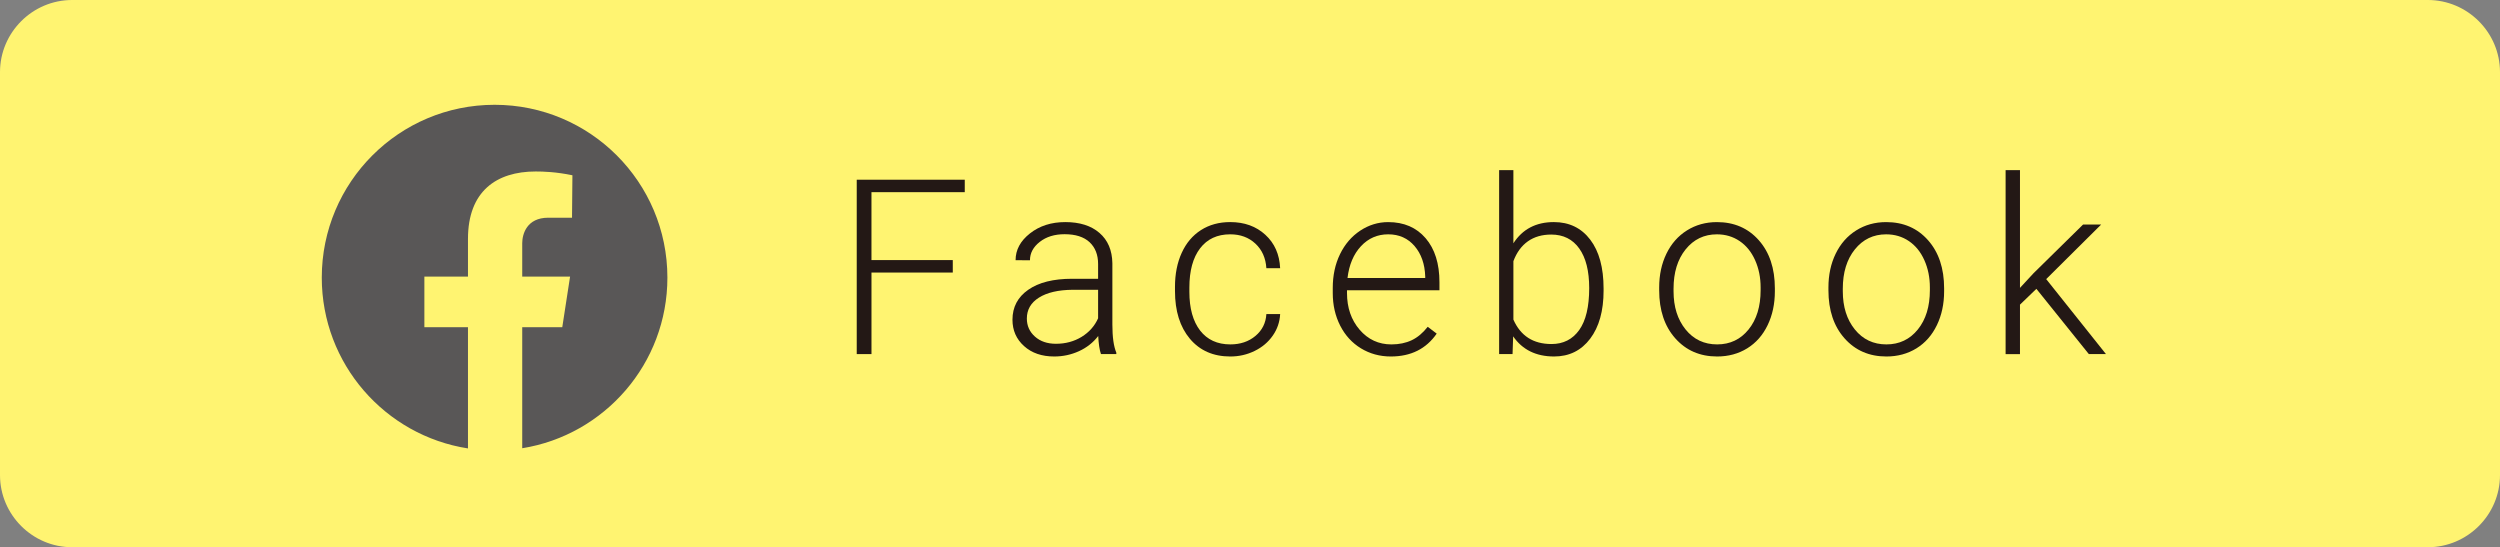
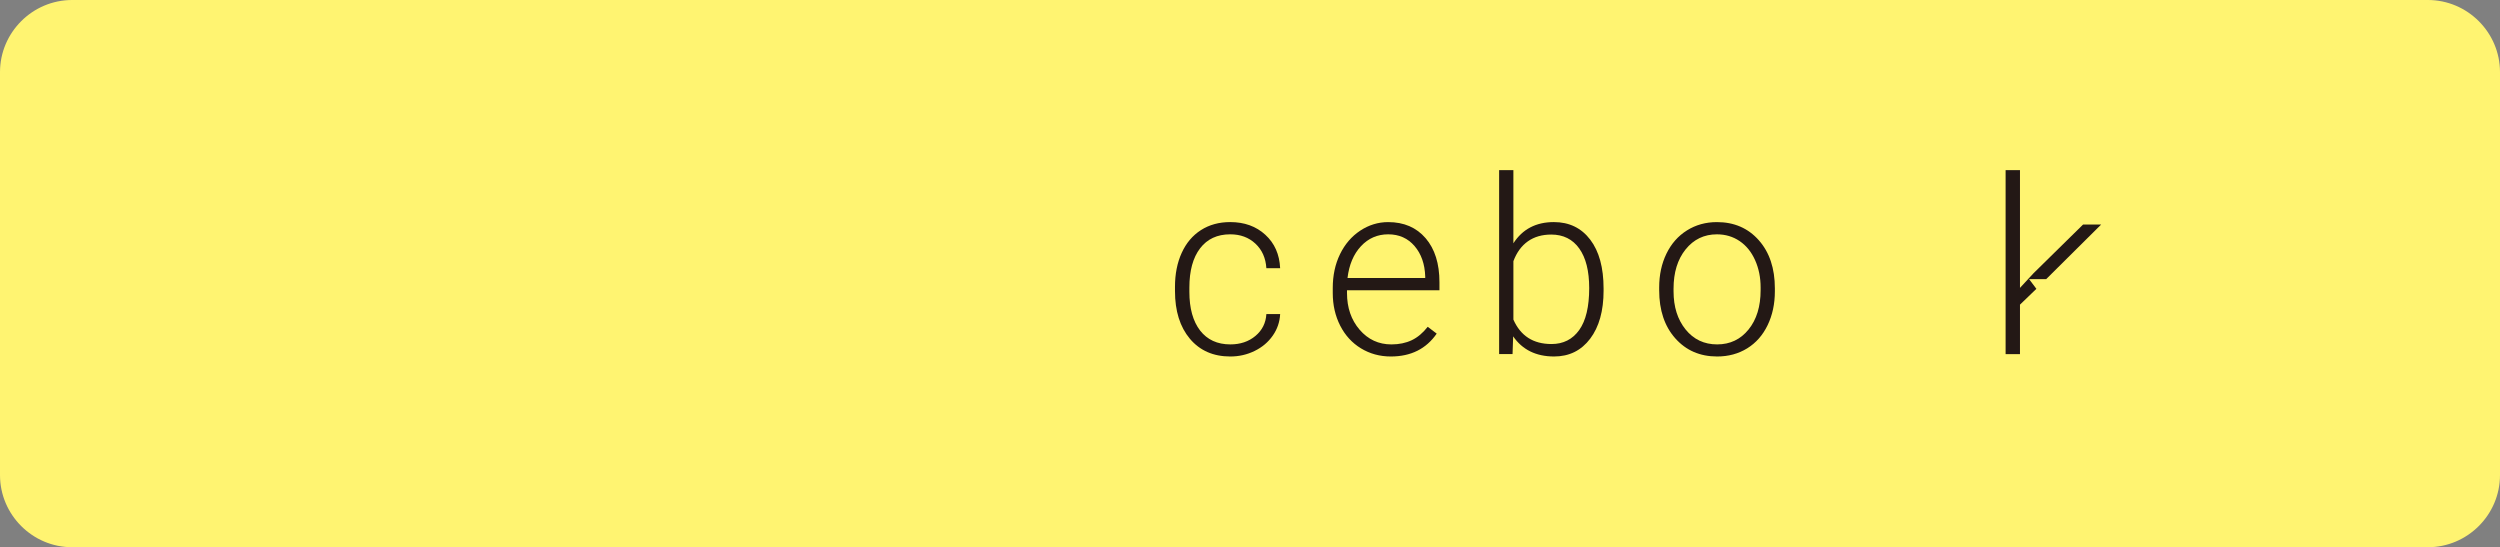
<svg xmlns="http://www.w3.org/2000/svg" version="1.1" x="0px" y="0px" width="173.274px" height="37.928px" viewBox="0 0 173.274 37.928" enable-background="new 0 0 173.274 37.928" xml:space="preserve">
  <rect x="0" y="0" width="173.274" height="37.928" fill="#808080" stroke="none" />
  <g id="写真2">
</g>
  <g id="文字">
</g>
  <g id="ヘッダー_xFF06_フッター">
    <g>
      <g>
        <path fill="#FFF471" d="M173.274,32.928c0,2.75-2.25,5-5,5H5c-2.75,0-5-2.25-5-5V5c0-2.75,2.25-5,5-5h163.274c2.75,0,5,2.25,5,5     V32.928z" />
      </g>
      <g>
-         <path fill="#231815" d="M66.038,18.89h-5.636v5.652H59.38V12.456h7.487v0.863h-6.466v4.707h5.636V18.89z" />
-         <path fill="#231815" d="M76.308,24.542c-0.1-0.283-0.163-0.701-0.191-1.254c-0.349,0.453-0.793,0.805-1.332,1.051     c-0.54,0.246-1.111,0.369-1.714,0.369c-0.863,0-1.562-0.24-2.096-0.723c-0.534-0.48-0.801-1.09-0.801-1.826     c0-0.875,0.364-1.566,1.092-2.074c0.728-0.51,1.742-0.764,3.042-0.764h1.801V18.3c0-0.643-0.198-1.146-0.593-1.516     c-0.396-0.367-0.973-0.551-1.731-0.551c-0.692,0-1.265,0.176-1.718,0.531c-0.454,0.354-0.681,0.779-0.681,1.277l-0.996-0.008     c0-0.715,0.332-1.332,0.996-1.855s1.48-0.785,2.449-0.785c1.001,0,1.792,0.25,2.37,0.752c0.579,0.5,0.876,1.199,0.893,2.096v4.25     c0,0.869,0.091,1.52,0.274,1.951v0.1H76.308z M73.187,23.827c0.664,0,1.257-0.16,1.781-0.48c0.522-0.322,0.903-0.75,1.141-1.287     v-1.975h-1.776c-0.991,0.01-1.765,0.191-2.324,0.543s-0.838,0.834-0.838,1.449c0,0.502,0.187,0.92,0.561,1.252     C72.103,23.661,72.589,23.827,73.187,23.827z" />
        <path fill="#231815" d="M85.274,23.87c0.692,0,1.271-0.195,1.739-0.586c0.467-0.391,0.721-0.895,0.759-1.516h0.955     c-0.028,0.549-0.199,1.047-0.515,1.498s-0.734,0.805-1.258,1.059c-0.522,0.256-1.083,0.383-1.681,0.383     c-1.179,0-2.112-0.41-2.802-1.229c-0.688-0.82-1.033-1.92-1.033-3.305v-0.299c0-0.885,0.155-1.668,0.465-2.348     c0.31-0.682,0.754-1.207,1.332-1.578c0.579-0.371,1.255-0.557,2.03-0.557c0.985,0,1.797,0.293,2.436,0.881     c0.64,0.586,0.981,1.357,1.025,2.316h-0.955c-0.044-0.703-0.297-1.271-0.759-1.703c-0.462-0.432-1.045-0.646-1.748-0.646     c-0.896,0-1.592,0.324-2.087,0.971c-0.496,0.648-0.743,1.555-0.743,2.723v0.291c0,1.145,0.248,2.039,0.743,2.682     C83.674,23.548,84.373,23.87,85.274,23.87z" />
        <path fill="#231815" d="M96.399,24.708c-0.764,0-1.454-0.189-2.071-0.564c-0.617-0.377-1.097-0.9-1.44-1.574     c-0.343-0.672-0.515-1.426-0.515-2.262v-0.355c0-0.863,0.167-1.643,0.502-2.334c0.335-0.691,0.801-1.234,1.399-1.631     c0.598-0.395,1.245-0.594,1.942-0.594c1.09,0,1.955,0.373,2.594,1.117c0.639,0.744,0.958,1.762,0.958,3.051v0.557h-6.408v0.189     c0,1.02,0.292,1.867,0.875,2.545c0.584,0.678,1.319,1.018,2.204,1.018c0.531,0,1-0.098,1.407-0.291     c0.406-0.193,0.776-0.504,1.108-0.93l0.623,0.473C98.848,24.179,97.789,24.708,96.399,24.708z M96.217,16.241     c-0.747,0-1.376,0.273-1.888,0.822c-0.512,0.547-0.823,1.283-0.934,2.207h5.387v-0.107c-0.028-0.863-0.274-1.566-0.739-2.109     C97.578,16.513,96.969,16.241,96.217,16.241z" />
        <path fill="#231815" d="M111.144,20.142c0,1.4-0.31,2.512-0.93,3.334c-0.62,0.82-1.453,1.232-2.499,1.232     c-1.25,0-2.197-0.465-2.839-1.395l-0.042,1.229h-0.93v-12.75h0.988v5.072c0.631-0.98,1.566-1.471,2.806-1.471     c1.062,0,1.902,0.406,2.52,1.217c0.617,0.811,0.925,1.938,0.925,3.383V20.142z M110.147,19.968c0-1.184-0.229-2.1-0.689-2.744     s-1.107-0.967-1.942-0.967c-0.636,0-1.176,0.156-1.619,0.469s-0.777,0.771-1.004,1.375v4.051c0.498,1.129,1.378,1.693,2.64,1.693     c0.819,0,1.459-0.324,1.922-0.971C109.917,22.226,110.147,21.257,110.147,19.968z" />
        <path fill="#231815" d="M114.997,19.919c0-0.863,0.167-1.643,0.502-2.334c0.335-0.691,0.808-1.229,1.42-1.613     c0.611-0.385,1.304-0.578,2.079-0.578c1.195,0,2.164,0.42,2.905,1.258s1.112,1.949,1.112,3.334v0.207     c0,0.869-0.167,1.65-0.502,2.344c-0.335,0.695-0.807,1.23-1.416,1.607c-0.609,0.375-1.303,0.564-2.083,0.564     c-1.19,0-2.157-0.42-2.901-1.258c-0.744-0.838-1.116-1.949-1.116-3.332V19.919z M115.993,20.192c0,1.072,0.278,1.955,0.834,2.643     c0.557,0.689,1.286,1.035,2.188,1.035c0.896,0,1.623-0.346,2.179-1.035c0.557-0.688,0.834-1.598,0.834-2.727v-0.189     c0-0.688-0.127-1.314-0.382-1.885s-0.611-1.012-1.071-1.324s-0.985-0.469-1.577-0.469c-0.885,0-1.607,0.348-2.167,1.041     c-0.559,0.695-0.838,1.604-0.838,2.727V20.192z" />
-         <path fill="#231815" d="M126.728,19.919c0-0.863,0.167-1.643,0.502-2.334c0.335-0.691,0.808-1.229,1.42-1.613     c0.611-0.385,1.304-0.578,2.079-0.578c1.195,0,2.164,0.42,2.905,1.258s1.112,1.949,1.112,3.334v0.207     c0,0.869-0.167,1.65-0.502,2.344c-0.335,0.695-0.807,1.23-1.416,1.607c-0.609,0.375-1.303,0.564-2.083,0.564     c-1.19,0-2.157-0.42-2.901-1.258c-0.744-0.838-1.116-1.949-1.116-3.332V19.919z M127.724,20.192c0,1.072,0.278,1.955,0.834,2.643     c0.557,0.689,1.286,1.035,2.188,1.035c0.896,0,1.623-0.346,2.179-1.035c0.557-0.688,0.834-1.598,0.834-2.727v-0.189     c0-0.688-0.127-1.314-0.382-1.885s-0.611-1.012-1.071-1.324s-0.985-0.469-1.577-0.469c-0.885,0-1.607,0.348-2.167,1.041     c-0.559,0.695-0.838,1.604-0.838,2.727V20.192z" />
-         <path fill="#231815" d="M141.141,20.019l-1.137,1.096v3.428h-0.996v-12.75h0.996v8.16l0.938-1.014l3.437-3.379h1.253l-3.81,3.785     l4.142,5.197h-1.187L141.141,20.019z" />
+         <path fill="#231815" d="M141.141,20.019l-1.137,1.096v3.428h-0.996v-12.75h0.996v8.16l0.938-1.014l3.437-3.379h1.253l-3.81,3.785     h-1.187L141.141,20.019z" />
      </g>
-       <path fill="#595757" d="M46.257,19.242c0-6.618-5.361-11.979-11.976-11.979c-6.615,0-11.979,5.36-11.979,11.979    c0,5.987,4.394,10.946,10.133,11.838v-8.4h-3.022v-3.51h3.022v-2.615c0-3.284,1.955-4.67,4.696-4.67    c0.517,0,1.412,0.027,2.543,0.263l-0.028,2.941h-1.647c-1.492,0-1.804,1.142-1.804,1.763v2.318h3.316l-0.541,3.51h-2.775v8.387    C41.899,30.15,46.257,25.205,46.257,19.242z" />
    </g>
  </g>
  <g id="プルダウン">
</g>
</svg>